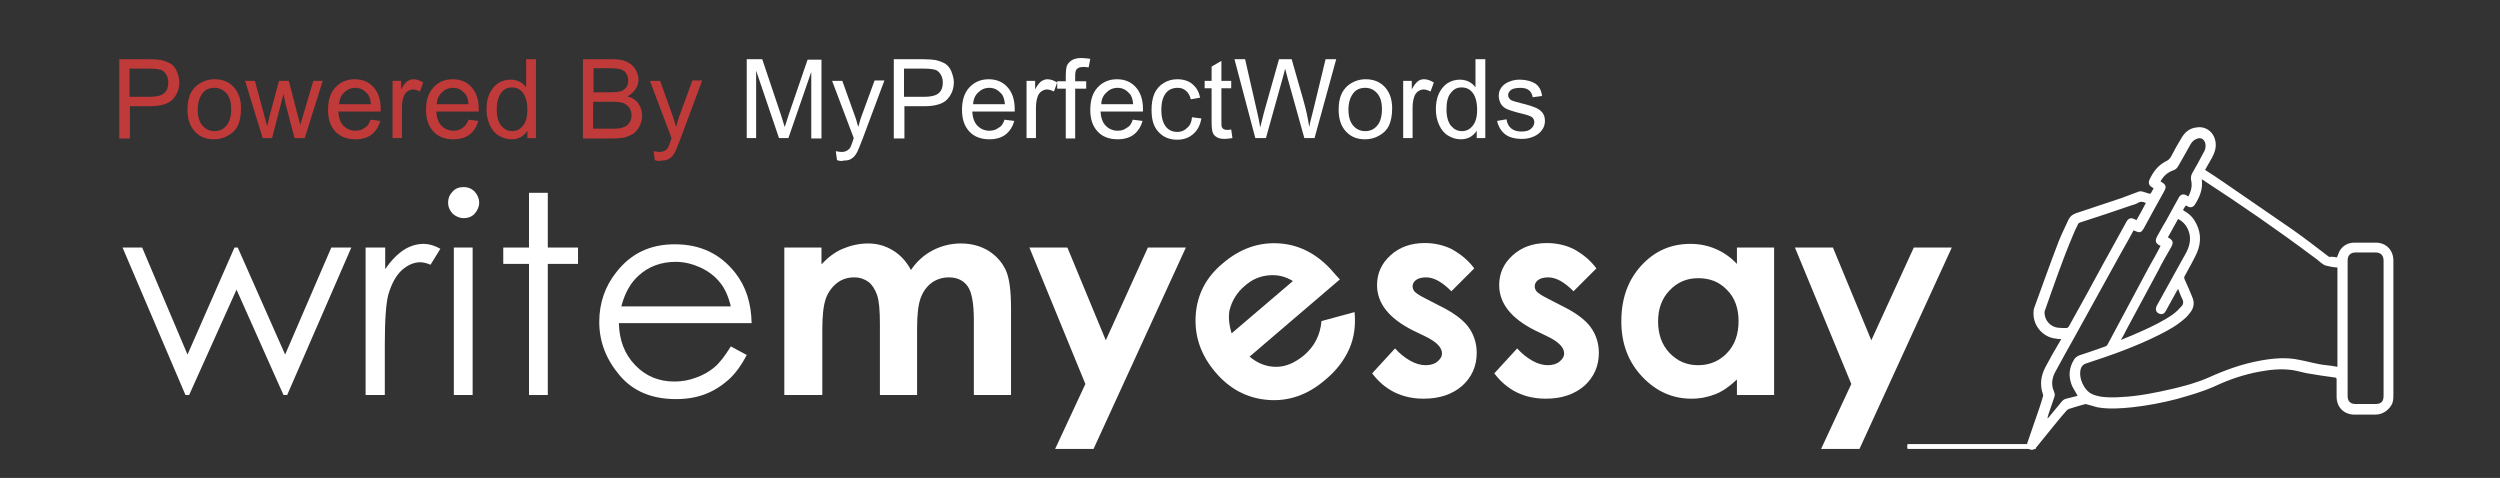
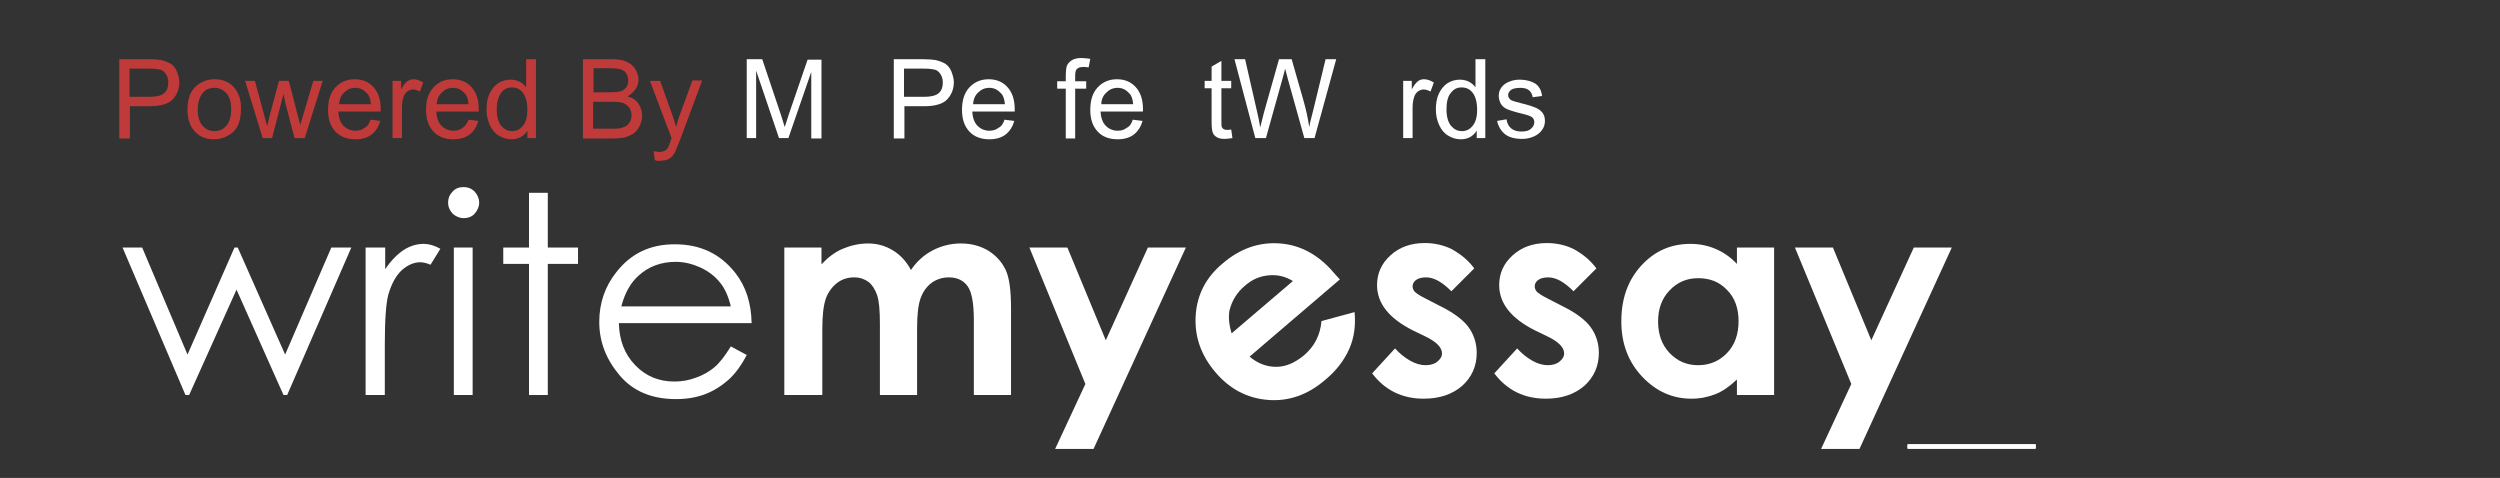
<svg xmlns="http://www.w3.org/2000/svg" version="1.1" id="Layer_1" x="0px" y="0px" viewBox="0 0 612 117" style="enable-background:new 0 0 612 117;" xml:space="preserve">
  <rect x="0" y="0" width="612" height="117" fill="#333333" stroke="none" />
  <style type="text/css">
	.st0{fill:#FFFFFF;}
	.st1{fill:#C13A3A;}
</style>
  <path id="XMLID_1765_" class="st0" d="M466.9,109.7v-0.8c0-0.1,0.1-0.2,0.2-0.2h31.1c0.1,0,0.2,0.1,0.2,0.2v0.8  c0,0.1-0.1,0.2-0.2,0.2h-31.1C467,109.9,466.9,109.8,466.9,109.7z" />
  <g id="XMLID_375_">
    <g>
      <g id="XMLID_68_">
        <path id="XMLID_75_" class="st0" d="M30,60.6h4.8l11.1,26.2l11.5-26.2h0.8l11.6,26.2l11.3-26.2H86L70.3,96.7h-0.9L57.9,70.9     L46.3,96.7h-0.9L30,60.6z" />
        <path id="XMLID_74_" class="st0" d="M89.6,60.6h4.7v5.3c1.4-2.1,2.9-3.6,4.5-4.7c1.6-1,3.2-1.5,4.9-1.5c1.3,0,2.7,0.4,4.1,1.2     l-2.4,3.9c-1-0.4-1.8-0.6-2.5-0.6c-1.5,0-3,0.6-4.5,1.9c-1.4,1.3-2.5,3.2-3.3,5.9c-0.6,2.1-0.9,6.2-0.9,12.5v12.2h-4.7V60.6H89.6     z" />
        <path id="XMLID_73_" class="st0" d="M113.5,45.8c1.1,0,2,0.4,2.7,1.1c0.7,0.8,1.1,1.7,1.1,2.7s-0.4,1.9-1.1,2.7s-1.7,1.1-2.7,1.1     s-1.9-0.4-2.7-1.1c-0.7-0.8-1.1-1.6-1.1-2.7c0-1.1,0.4-2,1.1-2.7C111.5,46.1,112.4,45.8,113.5,45.8z M111.1,60.6h4.6v36.1h-4.6     V60.6z" />
        <path id="XMLID_72_" class="st0" d="M129.5,47.2h4.6v13.4h7.4v4h-7.4v32.1h-4.6V64.6h-6.3v-4h6.3V47.2z" />
        <path id="XMLID_71_" class="st0" d="M178.9,84.8l3.9,2.1c-1.3,2.5-2.8,4.6-4.5,6.1s-3.6,2.7-5.7,3.5c-2.1,0.8-4.5,1.2-7.1,1.2     c-5.9,0-10.5-1.9-13.8-5.8s-5-8.2-5-13.1c0-4.6,1.4-8.7,4.2-12.2c3.6-4.6,8.3-6.8,14.3-6.8c6.2,0,11.1,2.3,14.8,7     c2.6,3.3,3.9,7.4,4,12.3h-32.5c0.1,4.2,1.4,7.6,4,10.3c2.6,2.7,5.8,4,9.6,4c1.8,0,3.6-0.3,5.4-1c1.7-0.6,3.2-1.5,4.4-2.5     C176.2,88.8,177.5,87.1,178.9,84.8z M178.9,75c-0.6-2.5-1.5-4.5-2.7-5.9c-1.2-1.5-2.8-2.7-4.7-3.6c-2-0.9-4-1.4-6.1-1.4     c-3.5,0-6.6,1.1-9.1,3.4c-1.9,1.7-3.3,4.1-4.2,7.5H178.9z" />
        <path id="XMLID_70_" class="st0" d="M192,60.6h9.1v4.1c1.6-1.7,3.3-3,5.2-3.8s4-1.3,6.2-1.3c2.3,0,4.3,0.6,6.1,1.7     s3.3,2.7,4.4,4.8c1.4-2.1,3.2-3.7,5.3-4.8s4.4-1.7,6.9-1.7c2.6,0,4.8,0.6,6.8,1.8c1.9,1.2,3.3,2.8,4.2,4.7s1.3,5.1,1.3,9.4v21.2     h-9.1V78.4c0-4.1-0.5-6.9-1.5-8.3c-1-1.4-2.5-2.2-4.6-2.2c-1.5,0-2.9,0.4-4.2,1.3c-1.2,0.9-2.1,2.1-2.7,3.7     c-0.6,1.6-0.9,4.1-0.9,7.5v16.3h-9.1V79.2c0-3.2-0.2-5.6-0.7-7s-1.2-2.5-2.1-3.2c-1-0.7-2.1-1.1-3.5-1.1c-1.5,0-2.9,0.4-4.1,1.3     c-1.2,0.9-2.2,2.2-2.8,3.8c-0.6,1.6-0.9,4.2-0.9,7.6v16.1H192V60.6z" />
        <path id="XMLID_69_" class="st0" d="M252,60.6h9.3l9.4,22.7L281,60.6h9.3l-22.6,49.3h-9.4l7.4-15.9L252,60.6z" />
      </g>
    </g>
  </g>
  <g id="XMLID_364_">
    <g>
      <g id="XMLID_55_">
        <path id="XMLID_59_" class="st0" d="M360.9,65.7l-5.6,5.6c-2.3-2.3-4.3-3.4-6.2-3.4c-1,0-1.8,0.2-2.4,0.6c-0.6,0.4-0.9,1-0.9,1.6     c0,0.5,0.2,0.9,0.5,1.3c0.4,0.4,1.3,1,2.7,1.7l3.3,1.7c3.5,1.7,5.9,3.5,7.2,5.3s2,3.9,2,6.3c0,3.2-1.2,5.9-3.5,8     c-2.4,2.1-5.5,3.2-9.5,3.2c-5.3,0-9.5-2.1-12.6-6.2l5.6-6.1c1.1,1.2,2.3,2.2,3.7,3c1.4,0.8,2.7,1.1,3.8,1.1     c1.2,0,2.2-0.3,2.9-0.9c0.7-0.6,1.1-1.2,1.1-2c0-1.4-1.3-2.8-4-4.1l-3.1-1.5c-5.8-2.9-8.8-6.6-8.8-11.1c0-2.9,1.1-5.3,3.3-7.3     c2.2-2,5-3,8.4-3c2.3,0,4.6,0.5,6.6,1.5C357.7,62.3,359.4,63.7,360.9,65.7z" />
        <path id="XMLID_58_" class="st0" d="M390.8,65.7l-5.6,5.6c-2.3-2.3-4.3-3.4-6.2-3.4c-1,0-1.8,0.2-2.4,0.6c-0.6,0.4-0.9,1-0.9,1.6     c0,0.5,0.2,0.9,0.5,1.3c0.4,0.4,1.3,1,2.7,1.7l3.3,1.7c3.5,1.7,5.9,3.5,7.2,5.3s2,3.9,2,6.3c0,3.2-1.2,5.9-3.5,8     c-2.4,2.1-5.5,3.2-9.5,3.2c-5.3,0-9.5-2.1-12.6-6.2l5.6-6.1c1.1,1.2,2.3,2.2,3.7,3c1.4,0.8,2.7,1.1,3.8,1.1     c1.2,0,2.2-0.3,2.9-0.9c0.7-0.6,1.1-1.2,1.1-2c0-1.4-1.3-2.8-4-4.1l-3.1-1.5C370,78,367,74.3,367,69.8c0-2.9,1.1-5.3,3.3-7.3     c2.2-2,5-3,8.4-3c2.3,0,4.6,0.5,6.6,1.5C387.6,62.3,389.3,63.7,390.8,65.7z" />
        <path id="XMLID_57_" class="st0" d="M425.2,60.6h9.1v36.1h-9.1v-3.8c-1.8,1.7-3.5,2.9-5.3,3.6s-3.7,1.1-5.8,1.1     c-4.7,0-8.7-1.8-12.1-5.4s-5.1-8.1-5.1-13.5c0-5.6,1.6-10.1,4.9-13.7c3.3-3.6,7.3-5.3,12-5.3c2.2,0,4.2,0.4,6.1,1.2     s3.7,2,5.3,3.7V60.6z M415.7,68.1c-2.8,0-5.1,1-7,3s-2.8,4.5-2.8,7.6s0.9,5.7,2.8,7.7s4.2,3,7,3s5.2-1,7.1-3s2.8-4.6,2.8-7.8     c0-3.1-0.9-5.7-2.8-7.6C420.9,69,418.6,68.1,415.7,68.1z" />
        <path id="XMLID_56_" class="st0" d="M439.4,60.6h9.3l9.4,22.7l10.4-22.7h9.3l-22.6,49.3h-9.4l7.4-15.9L439.4,60.6z" />
      </g>
      <g id="XMLID_53_">
        <path id="XMLID_54_" class="st0" d="M328,68.4l-22.1,18.9c2,1.7,4.2,2.5,6.5,2.5c2.4,0,4.6-1,6.8-2.8c2.6-2.2,4-5,4.3-8.4     l8.1-2.2c0.3,3.3-0.1,6.3-1.3,9c-1.2,2.7-3.1,5.3-5.9,7.6c-4.3,3.7-9,5.3-14,4.9s-9.3-2.6-12.8-6.7c-3.6-4.2-5.2-8.8-4.9-13.9     c0.3-5.1,2.5-9.4,6.6-12.8c4.3-3.7,9-5.3,14.1-4.9c5.1,0.4,9.6,2.9,13.4,7.5L328,68.4z M316.5,68.8c-1.8-1.1-3.7-1.6-5.9-1.4     c-2.2,0.2-4.1,1-5.9,2.6c-1.9,1.6-3.1,3.6-3.7,5.9c-0.3,1.5-0.2,3.4,0.5,5.7L316.5,68.8z" />
      </g>
    </g>
  </g>
-   <path id="XMLID_1777_" class="st0" d="M572.1,63c0.2-0.5,0.4-1.1,0.6-1.5c0.8-1.4,2.1-2.1,3.7-2.1c1.7,0,3.5,0,5.2,0  c2.5,0,4.3,1.8,4.3,4.4c0,10.9,0,21.9,0,32.8c0,0.9,0,1.8-0.5,2.6c-0.5,0.8-1.2,1.5-2.1,1.9c-0.8,0.4-1.6,0.4-2.5,0.4  c-1.5,0-2.9,0-4.4,0c-2.6,0-4.4-1.8-4.4-4.4c0-1.4,0-2.8,0-4.2c0-0.3-0.1-0.5-0.5-0.5c-2.2-0.3-4.4-0.6-6.6-1  c-1.2-0.2-2.4-0.6-3.7-0.8c-2.8-0.4-5.5-0.1-8.2,0.4c-3.7,0.7-7.3,1.9-10.7,3.5c-3.1,1.4-6.3,2.3-9.5,3.2c-3.5,0.9-7.1,1.6-10.8,2  c-2.9,0.3-5.8,0.5-8.6,0c-0.8-0.2-1.6-0.5-2.5-0.7c-0.2-0.1-0.5-0.1-0.7,0c-1.2,0.3-2.4,0.7-3.7,1.1c-0.2,0.1-0.4,0.2-0.5,0.3  c-1,1.1-1.9,2.2-2.8,3.3c-1.6,1.9-3.1,3.9-4.7,5.8c-0.3,0.4-0.8,0.7-1.3,0.6c-0.8-0.1-1.2-0.9-0.9-1.7c0.7-2,1.4-4.1,2.1-6.1  c0.6-1.7,1.2-3.4,1.7-5.2c0.1-0.2,0.1-0.4,0-0.6c-0.8-2.3-0.5-4.5,0.6-6.6s2.3-4.2,3.5-6.2c0.1-0.2,0.2-0.4,0.4-0.7  c-0.5,0-0.9,0-1.3-0.1c-3.1-0.3-5.5-3-5.5-6.1c0-0.5,0-1,0.2-1.5c2-5.4,3.9-10.9,6-16.3c0.7-1.8,1.6-3.5,2.4-5.3  c0.4-0.8,1-1.2,1.8-1.5c3.7-1.2,7.4-2.5,11.1-3.7c1.3-0.5,2.7-1,4-1.5c0.4-0.2,0.8-0.2,1.2-0.1c0.5,0.2,1.1,0.3,1.6,0.5  c0.2,0.1,0.4,0,0.5-0.2c0.2-0.4,0.4-0.7,0.6-1.1c-0.2-0.1-0.4-0.3-0.6-0.4c-0.5-0.3-0.7-0.9-0.5-1.5c0.9-2,2.1-3.7,4.1-4.7  c0.7-0.3,1.1-0.8,1.4-1.4c0.7-1.4,1.5-2.8,2.3-4.1c0.8-1.5,2-2.6,3.8-2.8c2.4-0.4,4.5,1.3,4.7,3.9c0.1,1.3-0.3,2.4-0.9,3.5  c-0.6,1-1.1,2-1.7,3c1.4,0.9,2.8,1.8,4.1,2.7c5.8,4,11.5,7.9,17.3,11.9c3,2.1,5.8,4.3,8.7,6.5c0.1,0.1,0.2,0.1,0.3,0.2  C570.9,62.8,571.5,62.9,572.1,63z M534.4,51.4C534.4,51.5,534.5,51.5,534.4,51.4c0.2,0.2,0.3,0.2,0.4,0.3c0.9,0.5,1.7,1.2,2.3,2.1  c1.7,2.6,1.9,5.3,0.7,8.1c-0.9,2-2,3.8-3,5.7c-0.2,0.3-0.1,0.5,0,0.8c0.7,1.5,1.3,2.9,1.9,4.4c0.6,1.4,0.3,2.7-0.6,3.8  c-0.4,0.5-0.8,1-1.3,1.4c-1.9,1.7-4.1,2.9-6.3,4c-5.8,2.9-11.8,5-17.9,7c-0.6,0.2-1,0.6-1.2,1.2c-0.7,2.1,0.7,5.4,2.8,6.3  c0.9,0.4,1.9,0.6,2.9,0.7c1.4,0.1,2.8,0.1,4.1,0c4.4-0.2,8.7-1.1,13-2.1c2.9-0.7,5.8-1.5,8.5-2.7c4-1.8,8.1-3.3,12.5-4.1  c3.2-0.6,6.5-0.9,9.7-0.2c2.2,0.4,4.4,1.1,6.6,1.3c0.9,0.1,1.8,0.2,2.7,0.4c0-8.1,0-16.2,0-24.3c-0.7-0.1-1.3-0.1-2-0.3  c-0.5-0.1-1.1-0.2-1.5-0.5c-0.8-0.5-1.4-1.2-2.2-1.7c-8.8-6.6-17.8-12.8-27-18.8c-0.1-0.1-0.3-0.2-0.5-0.3c0.3,2.4-0.5,4.3-1.7,6.2  c-0.4,0.6-1,0.8-1.6,0.5c-0.2-0.1-0.4-0.2-0.6-0.3C534.8,50.7,534.6,51,534.4,51.4z M522.3,56.4c-1,1.8-1.9,3.5-2.9,5.2  c-3.9,7-7.7,14-11.6,21c-1.6,2.8-3.1,5.6-4.7,8.5c-0.8,1.5-1,3.1-0.3,4.7c0.2,0.5,0.3,0.9,0.1,1.4c-0.5,1.4-0.9,2.7-1.4,4.1  c-0.1,0.4-0.2,0.7-0.3,1.1c0.1,0,0.2-0.1,0.3-0.2c1.1-1.3,2.2-2.7,3.3-4c0.3-0.3,0.6-0.5,1-0.6c0.9-0.2,1.9-0.5,2.8-0.7  c-0.4-0.8-0.9-1.5-1.3-2.3c-1-2.3-0.9-4.5,0.5-6.7c0.3-0.4,0.7-0.7,1.2-0.9c2.1-0.7,4.2-1.4,6.4-2.2c0.2-0.1,0.4-0.2,0.5-0.4  c0.5-0.9,1-1.9,1.5-2.8c2.9-5.4,5.7-10.7,8.6-16.1c1-1.8,2-3.5,2.9-5.3c-0.1-0.1-0.1-0.1-0.2-0.1c-1.1-0.6-1.2-1.2-0.6-2.3  c0.7-1.2,1.3-2.4,2-3.5c1.1-2,2.2-4,3.3-6c0.4-0.7,1.1-0.9,1.8-0.5c0.2,0.1,0.3,0.2,0.5,0.3c0.7-1.3,1-2.6,0.7-3.9  c-0.1-0.6-0.1-1.1,0.2-1.7c1-1.7,1.9-3.4,2.8-5.1c0.4-0.6,0.6-1.3,0.5-2.1c-0.2-1.2-1.1-1.8-2.2-1.3c-0.7,0.3-1.1,0.7-1.5,1.4  c-1,1.8-2,3.6-3,5.3c-0.3,0.5-0.6,0.8-1.2,1c-1.4,0.5-2.4,1.4-3.1,2.7c0.1,0.1,0.2,0.1,0.3,0.2c1,0.6,1.2,1.1,0.6,2.2  c-1.7,3-3.3,6-5,9.1C524.1,57,523.9,57.1,522.3,56.4z M583.5,80.4c0-5.5,0-11,0-16.6c0-1.3-0.7-2-2-2c-1.6,0-3.2,0-4.8,0  c-1.3,0-2,0.7-2,2c0,11.1,0,22.1,0,33.2c0,1.2,0.7,1.9,1.9,1.9c1.6,0,3.3,0,4.9,0c1.4,0,2-0.6,2-2C583.5,91.4,583.5,85.9,583.5,80.4  z M523,53.9c0.8-1.4,1.6-2.8,2.3-4.2c-0.7-0.4-1.4-0.4-2,0c-0.5,0.3-1,0.4-1.6,0.6c-4.1,1.4-8.2,2.8-12.3,4.1  c-0.4,0.1-0.7,0.3-0.8,0.7c-0.4,0.8-0.8,1.6-1.1,2.4c-2.6,6.1-4.7,12.3-6.9,18.5c-0.1,0.2-0.1,0.4-0.1,0.5c0,1.8,1.3,3.4,3.1,3.7  c0.7,0.1,1.5,0.1,2.2,0.1c0.3,0,0.4-0.1,0.6-0.3c2.8-5,5.6-10.1,8.3-15.1c2-3.6,3.9-7.1,5.9-10.7c0.5-0.8,1.1-1,2-0.5  C522.7,53.7,522.8,53.8,523,53.9z M533.2,70.7c-0.1,0.2-0.2,0.4-0.3,0.5c-0.9,1.6-1.8,3.3-2.7,4.9c-0.4,0.8-1.1,1-1.8,0.6  s-0.8-1.1-0.4-1.9c2.4-4.3,4.8-8.7,7.2-13c1-1.9,1.3-3.9,0.3-5.9c-0.5-1-1.3-1.8-2.3-2.3c-0.8,1.5-1.7,3-2.5,4.5  c0.1,0.1,0.1,0.1,0.2,0.1c1.1,0.7,1.2,1.2,0.6,2.3c-1.1,1.9-2.2,3.8-3.2,5.8c-2.6,4.8-5.2,9.7-7.8,14.5c-0.4,0.8-0.8,1.6-1.3,2.4  c0.2-0.1,0.4-0.1,0.5-0.2c1.5-0.6,3-1.2,4.5-1.9c2.7-1.2,5.4-2.5,7.8-4.2c0.8-0.6,1.5-1.3,2.1-2c0.3-0.3,0.4-0.8,0.3-1.3  C534,72.8,533.6,71.8,533.2,70.7z" />
  <g>
    <g>
      <path class="st1" d="M29.2,33.8V14.5h7.3c1.3,0,2.3,0.1,2.9,0.2c0.9,0.2,1.7,0.5,2.4,0.9c0.6,0.4,1.2,1.1,1.5,1.9s0.6,1.7,0.6,2.6    c0,1.6-0.5,3-1.6,4.2c-1,1.1-2.9,1.7-5.6,1.7h-4.9v7.9H29.2z M31.7,23.7h5c1.6,0,2.8-0.3,3.5-0.9c0.7-0.6,1-1.5,1-2.6    c0-0.8-0.2-1.5-0.6-2.1c-0.4-0.6-0.9-1-1.6-1.1c-0.4-0.1-1.2-0.2-2.4-0.2h-4.9V23.7z" />
      <path class="st1" d="M45.9,26.8c0-2.6,0.7-4.5,2.2-5.8c1.2-1,2.7-1.6,4.4-1.6c1.9,0,3.5,0.6,4.7,1.9c1.2,1.3,1.8,3,1.8,5.2    c0,1.8-0.3,3.2-0.8,4.3c-0.5,1-1.3,1.8-2.4,2.4c-1,0.6-2.2,0.9-3.4,0.9c-2,0-3.5-0.6-4.7-1.9S45.9,29.2,45.9,26.8z M48.4,26.8    c0,1.8,0.4,3.1,1.2,4c0.8,0.9,1.8,1.3,2.9,1.3c1.2,0,2.1-0.4,2.9-1.3c0.8-0.9,1.2-2.3,1.2-4.1c0-1.7-0.4-3-1.2-3.9    c-0.8-0.9-1.8-1.3-2.9-1.3c-1.2,0-2.2,0.4-2.9,1.3S48.4,25,48.4,26.8z" />
      <path class="st1" d="M64.3,33.8l-4.3-14h2.4l2.2,8.1l0.8,3c0-0.1,0.3-1.1,0.7-2.9l2.2-8.2h2.4l2.1,8.1l0.7,2.7l0.8-2.7l2.4-8.1    h2.3l-4.4,14h-2.5l-2.2-8.4l-0.5-2.4l-2.8,10.8H64.3z" />
      <path class="st1" d="M90.7,29.3l2.4,0.3c-0.4,1.4-1.1,2.5-2.1,3.3s-2.4,1.2-4,1.2c-2,0-3.7-0.6-4.9-1.9c-1.2-1.3-1.8-3-1.8-5.3    c0-2.4,0.6-4.2,1.8-5.5s2.8-2,4.7-2c1.9,0,3.4,0.6,4.6,1.9c1.2,1.3,1.8,3.1,1.8,5.4c0,0.1,0,0.4,0,0.6H82.8    c0.1,1.5,0.5,2.7,1.3,3.5c0.8,0.8,1.8,1.2,2.9,1.2c0.9,0,1.6-0.2,2.2-0.7C89.9,31,90.4,30.3,90.7,29.3z M83,25.5h7.8    c-0.1-1.2-0.4-2.1-0.9-2.6c-0.8-0.9-1.7-1.4-2.9-1.4c-1.1,0-2,0.4-2.7,1.1C83.5,23.3,83.1,24.3,83,25.5z" />
      <path class="st1" d="M96.1,33.8v-14h2.1v2.1c0.5-1,1-1.6,1.5-2c0.5-0.3,1-0.5,1.5-0.5c0.8,0,1.6,0.3,2.4,0.8l-0.8,2.2    c-0.6-0.3-1.2-0.5-1.7-0.5c-0.5,0-1,0.2-1.4,0.5c-0.4,0.3-0.7,0.7-0.9,1.3c-0.3,0.8-0.4,1.8-0.4,2.8v7.3H96.1z" />
      <path class="st1" d="M114.7,29.3l2.4,0.3c-0.4,1.4-1.1,2.5-2.1,3.3s-2.4,1.2-4,1.2c-2,0-3.7-0.6-4.9-1.9c-1.2-1.3-1.8-3-1.8-5.3    c0-2.4,0.6-4.2,1.8-5.5s2.8-2,4.7-2c1.9,0,3.4,0.6,4.6,1.9c1.2,1.3,1.8,3.1,1.8,5.4c0,0.1,0,0.4,0,0.6h-10.4    c0.1,1.5,0.5,2.7,1.3,3.5c0.8,0.8,1.8,1.2,2.9,1.2c0.9,0,1.6-0.2,2.2-0.7C113.8,31,114.3,30.3,114.7,29.3z M106.9,25.5h7.8    c-0.1-1.2-0.4-2.1-0.9-2.6c-0.8-0.9-1.7-1.4-2.9-1.4c-1.1,0-2,0.4-2.7,1.1C107.4,23.3,107,24.3,106.9,25.5z" />
      <path class="st1" d="M129.1,33.8v-1.8c-0.9,1.4-2.2,2.1-3.9,2.1c-1.1,0-2.1-0.3-3.1-0.9s-1.7-1.5-2.2-2.6    c-0.5-1.1-0.8-2.4-0.8-3.8c0-1.4,0.2-2.7,0.7-3.8c0.5-1.1,1.2-2,2.1-2.6c0.9-0.6,2-0.9,3.1-0.9c0.8,0,1.6,0.2,2.2,0.5    c0.7,0.4,1.2,0.8,1.6,1.4v-6.9h2.4v19.3H129.1z M121.6,26.8c0,1.8,0.4,3.1,1.1,4c0.8,0.9,1.6,1.3,2.7,1.3c1,0,1.9-0.4,2.6-1.3    c0.7-0.8,1.1-2.1,1.1-3.9c0-1.9-0.4-3.3-1.1-4.2c-0.7-0.9-1.6-1.3-2.7-1.3c-1.1,0-1.9,0.4-2.6,1.3S121.6,25,121.6,26.8z" />
      <path class="st1" d="M142.7,33.8V14.5h7.2c1.5,0,2.7,0.2,3.5,0.6c0.9,0.4,1.6,1,2.1,1.8c0.5,0.8,0.8,1.7,0.8,2.6    c0,0.8-0.2,1.6-0.7,2.3s-1.1,1.3-2,1.8c1.2,0.3,2.1,0.9,2.7,1.8s0.9,1.8,0.9,2.9c0,0.9-0.2,1.7-0.6,2.5c-0.4,0.8-0.9,1.4-1.4,1.8    s-1.3,0.7-2.1,1c-0.8,0.2-1.9,0.3-3.1,0.3H142.7z M145.2,22.6h4.2c1.1,0,1.9-0.1,2.4-0.2c0.6-0.2,1.1-0.5,1.5-1    c0.3-0.4,0.5-1,0.5-1.7c0-0.6-0.2-1.2-0.5-1.7c-0.3-0.5-0.7-0.8-1.3-1c-0.6-0.2-1.5-0.3-2.9-0.3h-3.8V22.6z M145.2,31.5h4.8    c0.8,0,1.4,0,1.7-0.1c0.6-0.1,1.1-0.3,1.5-0.5s0.7-0.6,1-1.1c0.3-0.5,0.4-1,0.4-1.6c0-0.7-0.2-1.3-0.6-1.9    c-0.4-0.5-0.9-0.9-1.5-1.1c-0.7-0.2-1.6-0.3-2.8-0.3h-4.5V31.5z" />
      <path class="st1" d="M160.3,39.2l-0.3-2.2c0.5,0.1,1,0.2,1.4,0.2c0.5,0,0.9-0.1,1.3-0.3s0.6-0.4,0.8-0.7c0.1-0.2,0.4-0.8,0.7-1.8    c0-0.1,0.1-0.3,0.2-0.6l-5.3-14h2.5l2.9,8.1c0.4,1,0.7,2.1,1,3.2c0.3-1.1,0.6-2.2,1-3.2l3-8.2h2.4l-5.3,14.2    c-0.6,1.5-1,2.6-1.3,3.2c-0.4,0.8-0.9,1.4-1.4,1.7c-0.5,0.4-1.2,0.5-1.9,0.5C161.4,39.5,160.9,39.4,160.3,39.2z" />
    </g>
  </g>
  <g>
    <g>
      <path class="st0" d="M182.8,33.8V14.5h3.8l4.6,13.7c0.4,1.3,0.7,2.2,0.9,2.9c0.2-0.7,0.6-1.7,1-3.1l4.6-13.4h3.4v19.3h-2.5V17.6    l-5.6,16.2h-2.3l-5.6-16.5v16.5H182.8z" />
-       <path class="st0" d="M204.9,39.2l-0.3-2.2c0.5,0.1,1,0.2,1.4,0.2c0.5,0,0.9-0.1,1.3-0.3c0.3-0.2,0.6-0.4,0.8-0.7    c0.1-0.2,0.4-0.8,0.7-1.8c0-0.1,0.1-0.3,0.2-0.6l-5.3-14h2.5l2.9,8.1c0.4,1,0.7,2.1,1,3.2c0.3-1.1,0.6-2.2,1-3.2l3-8.2h2.4    l-5.3,14.2c-0.6,1.5-1,2.6-1.3,3.2c-0.4,0.8-0.9,1.4-1.4,1.7c-0.5,0.4-1.2,0.5-1.9,0.5C206,39.5,205.5,39.4,204.9,39.2z" />
      <path class="st0" d="M218.8,33.8V14.5h7.3c1.3,0,2.3,0.1,2.9,0.2c0.9,0.2,1.7,0.5,2.4,0.9c0.6,0.4,1.2,1.1,1.5,1.9    s0.6,1.7,0.6,2.6c0,1.6-0.5,3-1.6,4.2c-1,1.1-2.9,1.7-5.6,1.7h-4.9v7.9H218.8z M221.3,23.7h5c1.6,0,2.8-0.3,3.5-0.9    c0.7-0.6,1-1.5,1-2.6c0-0.8-0.2-1.5-0.6-2.1c-0.4-0.6-0.9-1-1.6-1.1c-0.4-0.1-1.2-0.2-2.4-0.2h-4.9V23.7z" />
      <path class="st0" d="M245.9,29.3l2.4,0.3c-0.4,1.4-1.1,2.5-2.1,3.3s-2.4,1.2-4,1.2c-2,0-3.7-0.6-4.9-1.9c-1.2-1.3-1.8-3-1.8-5.3    c0-2.4,0.6-4.2,1.8-5.5s2.8-2,4.7-2c1.9,0,3.4,0.6,4.6,1.9c1.2,1.3,1.8,3.1,1.8,5.4c0,0.1,0,0.4,0,0.6H238    c0.1,1.5,0.5,2.7,1.3,3.5c0.8,0.8,1.8,1.2,2.9,1.2c0.9,0,1.6-0.2,2.2-0.7C245.1,31,245.6,30.3,245.9,29.3z M238.2,25.5h7.8    c-0.1-1.2-0.4-2.1-0.9-2.6c-0.8-0.9-1.7-1.4-2.9-1.4c-1.1,0-2,0.4-2.7,1.1C238.7,23.3,238.3,24.3,238.2,25.5z" />
-       <path class="st0" d="M251.3,33.8v-14h2.1v2.1c0.5-1,1-1.6,1.5-2c0.5-0.3,1-0.5,1.5-0.5c0.8,0,1.6,0.3,2.4,0.8l-0.8,2.2    c-0.6-0.3-1.2-0.5-1.7-0.5c-0.5,0-1,0.2-1.4,0.5c-0.4,0.3-0.7,0.7-0.9,1.3c-0.3,0.8-0.4,1.8-0.4,2.8v7.3H251.3z" />
      <path class="st0" d="M260.9,33.8V21.7h-2.1v-1.8h2.1v-1.5c0-0.9,0.1-1.6,0.2-2.1c0.2-0.6,0.6-1.1,1.2-1.5c0.6-0.4,1.4-0.6,2.4-0.6    c0.7,0,1.4,0.1,2.2,0.2l-0.4,2.1c-0.5-0.1-1-0.1-1.4-0.1c-0.7,0-1.2,0.2-1.5,0.5s-0.4,0.9-0.4,1.7v1.3h2.7v1.8h-2.7v12.2H260.9z" />
      <path class="st0" d="M277.3,29.3l2.4,0.3c-0.4,1.4-1.1,2.5-2.1,3.3s-2.4,1.2-4,1.2c-2,0-3.7-0.6-4.9-1.9c-1.2-1.3-1.8-3-1.8-5.3    c0-2.4,0.6-4.2,1.8-5.5s2.8-2,4.7-2c1.9,0,3.4,0.6,4.6,1.9c1.2,1.3,1.8,3.1,1.8,5.4c0,0.1,0,0.4,0,0.6h-10.4    c0.1,1.5,0.5,2.7,1.3,3.5c0.8,0.8,1.8,1.2,2.9,1.2c0.9,0,1.6-0.2,2.2-0.7C276.5,31,277,30.3,277.3,29.3z M269.6,25.5h7.8    c-0.1-1.2-0.4-2.1-0.9-2.6c-0.8-0.9-1.7-1.4-2.9-1.4c-1.1,0-2,0.4-2.7,1.1C270.1,23.3,269.6,24.3,269.6,25.5z" />
-       <path class="st0" d="M291.8,28.7l2.3,0.3c-0.3,1.6-0.9,2.9-2,3.8c-1,0.9-2.3,1.4-3.9,1.4c-1.9,0-3.4-0.6-4.6-1.9    c-1.2-1.3-1.7-3-1.7-5.4c0-1.5,0.2-2.8,0.7-4c0.5-1.1,1.3-2,2.3-2.6c1-0.6,2.1-0.9,3.3-0.9c1.5,0,2.8,0.4,3.7,1.2    c1,0.8,1.6,1.9,1.9,3.3l-2.3,0.4c-0.2-0.9-0.6-1.6-1.2-2.1c-0.6-0.5-1.2-0.7-2-0.7c-1.2,0-2.2,0.4-2.9,1.3    c-0.7,0.9-1.1,2.2-1.1,4.1c0,1.9,0.4,3.2,1.1,4.1c0.7,0.9,1.7,1.3,2.8,1.3c0.9,0,1.7-0.3,2.3-0.9    C291.3,30.8,291.7,29.9,291.8,28.7z" />
      <path class="st0" d="M301.4,31.7l0.3,2.1c-0.7,0.1-1.3,0.2-1.8,0.2c-0.9,0-1.5-0.1-2-0.4c-0.5-0.3-0.8-0.6-1-1.1    c-0.2-0.4-0.3-1.4-0.3-2.8v-8.1h-1.7v-1.8h1.7v-3.5l2.4-1.4v4.9h2.4v1.8H299v8.2c0,0.7,0,1.1,0.1,1.3c0.1,0.2,0.2,0.3,0.4,0.5    c0.2,0.1,0.5,0.2,0.8,0.2C300.6,31.8,300.9,31.8,301.4,31.7z" />
      <path class="st0" d="M307.3,33.8l-5.1-19.3h2.6l2.9,12.7c0.3,1.3,0.6,2.6,0.8,4c0.5-2.1,0.8-3.3,0.9-3.6l3.7-13.1h3.1l2.8,9.8    c0.7,2.4,1.2,4.7,1.5,6.8c0.2-1.2,0.6-2.6,1-4.2l3-12.4h2.6l-5.3,19.3h-2.5l-4.1-14.7c-0.3-1.2-0.5-2-0.6-2.3    c-0.2,0.9-0.4,1.6-0.6,2.3l-4.1,14.7H307.3z" />
-       <path class="st0" d="M327.7,26.8c0-2.6,0.7-4.5,2.2-5.8c1.2-1,2.7-1.6,4.4-1.6c1.9,0,3.5,0.6,4.7,1.9c1.2,1.3,1.8,3,1.8,5.2    c0,1.8-0.3,3.2-0.8,4.3c-0.5,1-1.3,1.8-2.4,2.4c-1,0.6-2.2,0.9-3.4,0.9c-2,0-3.5-0.6-4.7-1.9S327.7,29.2,327.7,26.8z M330.1,26.8    c0,1.8,0.4,3.1,1.2,4c0.8,0.9,1.8,1.3,2.9,1.3c1.2,0,2.1-0.4,2.9-1.3s1.2-2.3,1.2-4.1c0-1.7-0.4-3-1.2-3.9    c-0.8-0.9-1.8-1.3-2.9-1.3c-1.2,0-2.2,0.4-2.9,1.3S330.1,25,330.1,26.8z" />
      <path class="st0" d="M343.5,33.8v-14h2.1v2.1c0.5-1,1-1.6,1.5-2s1-0.5,1.5-0.5c0.8,0,1.6,0.3,2.4,0.8l-0.8,2.2    c-0.6-0.3-1.2-0.5-1.7-0.5c-0.5,0-1,0.2-1.4,0.5c-0.4,0.3-0.7,0.7-0.9,1.3c-0.3,0.8-0.4,1.8-0.4,2.8v7.3H343.5z" />
      <path class="st0" d="M361.5,33.8v-1.8c-0.9,1.4-2.2,2.1-3.9,2.1c-1.1,0-2.1-0.3-3.1-0.9s-1.7-1.5-2.2-2.6    c-0.5-1.1-0.8-2.4-0.8-3.8c0-1.4,0.2-2.7,0.7-3.8c0.5-1.1,1.2-2,2.1-2.6c0.9-0.6,2-0.9,3.1-0.9c0.8,0,1.6,0.2,2.2,0.5    c0.7,0.4,1.2,0.8,1.6,1.4v-6.9h2.4v19.3H361.5z M354.1,26.8c0,1.8,0.4,3.1,1.1,4c0.8,0.9,1.6,1.3,2.7,1.3c1,0,1.9-0.4,2.6-1.3    c0.7-0.8,1.1-2.1,1.1-3.9c0-1.9-0.4-3.3-1.1-4.2c-0.7-0.9-1.6-1.3-2.7-1.3c-1.1,0-1.9,0.4-2.6,1.3C354.4,23.6,354.1,25,354.1,26.8    z" />
      <path class="st0" d="M366.5,29.6l2.3-0.4c0.1,0.9,0.5,1.7,1.1,2.2c0.6,0.5,1.4,0.8,2.5,0.8c1.1,0,1.9-0.2,2.4-0.7    c0.5-0.4,0.8-1,0.8-1.6c0-0.5-0.2-1-0.7-1.3c-0.3-0.2-1.1-0.5-2.4-0.8c-1.7-0.4-2.9-0.8-3.6-1.1c-0.7-0.3-1.2-0.8-1.5-1.3    c-0.3-0.6-0.5-1.2-0.5-1.9c0-0.6,0.1-1.2,0.4-1.7c0.3-0.5,0.7-1,1.2-1.3c0.4-0.3,0.9-0.5,1.5-0.7c0.6-0.2,1.3-0.3,2-0.3    c1.1,0,2.1,0.2,2.9,0.5c0.8,0.3,1.4,0.7,1.8,1.3c0.4,0.5,0.7,1.3,0.8,2.2l-2.3,0.3c-0.1-0.7-0.4-1.3-0.9-1.7    c-0.5-0.4-1.2-0.6-2.1-0.6c-1.1,0-1.9,0.2-2.3,0.5c-0.5,0.4-0.7,0.8-0.7,1.3c0,0.3,0.1,0.6,0.3,0.8c0.2,0.3,0.5,0.5,0.9,0.6    c0.2,0.1,0.9,0.3,2.1,0.6c1.7,0.4,2.8,0.8,3.5,1.1c0.7,0.3,1.2,0.7,1.6,1.2c0.4,0.5,0.6,1.2,0.6,2c0,0.8-0.2,1.5-0.7,2.2    c-0.5,0.7-1.1,1.2-2,1.6c-0.9,0.4-1.8,0.6-2.9,0.6c-1.8,0-3.2-0.4-4.1-1.1S366.8,31.1,366.5,29.6z" />
    </g>
  </g>
</svg>